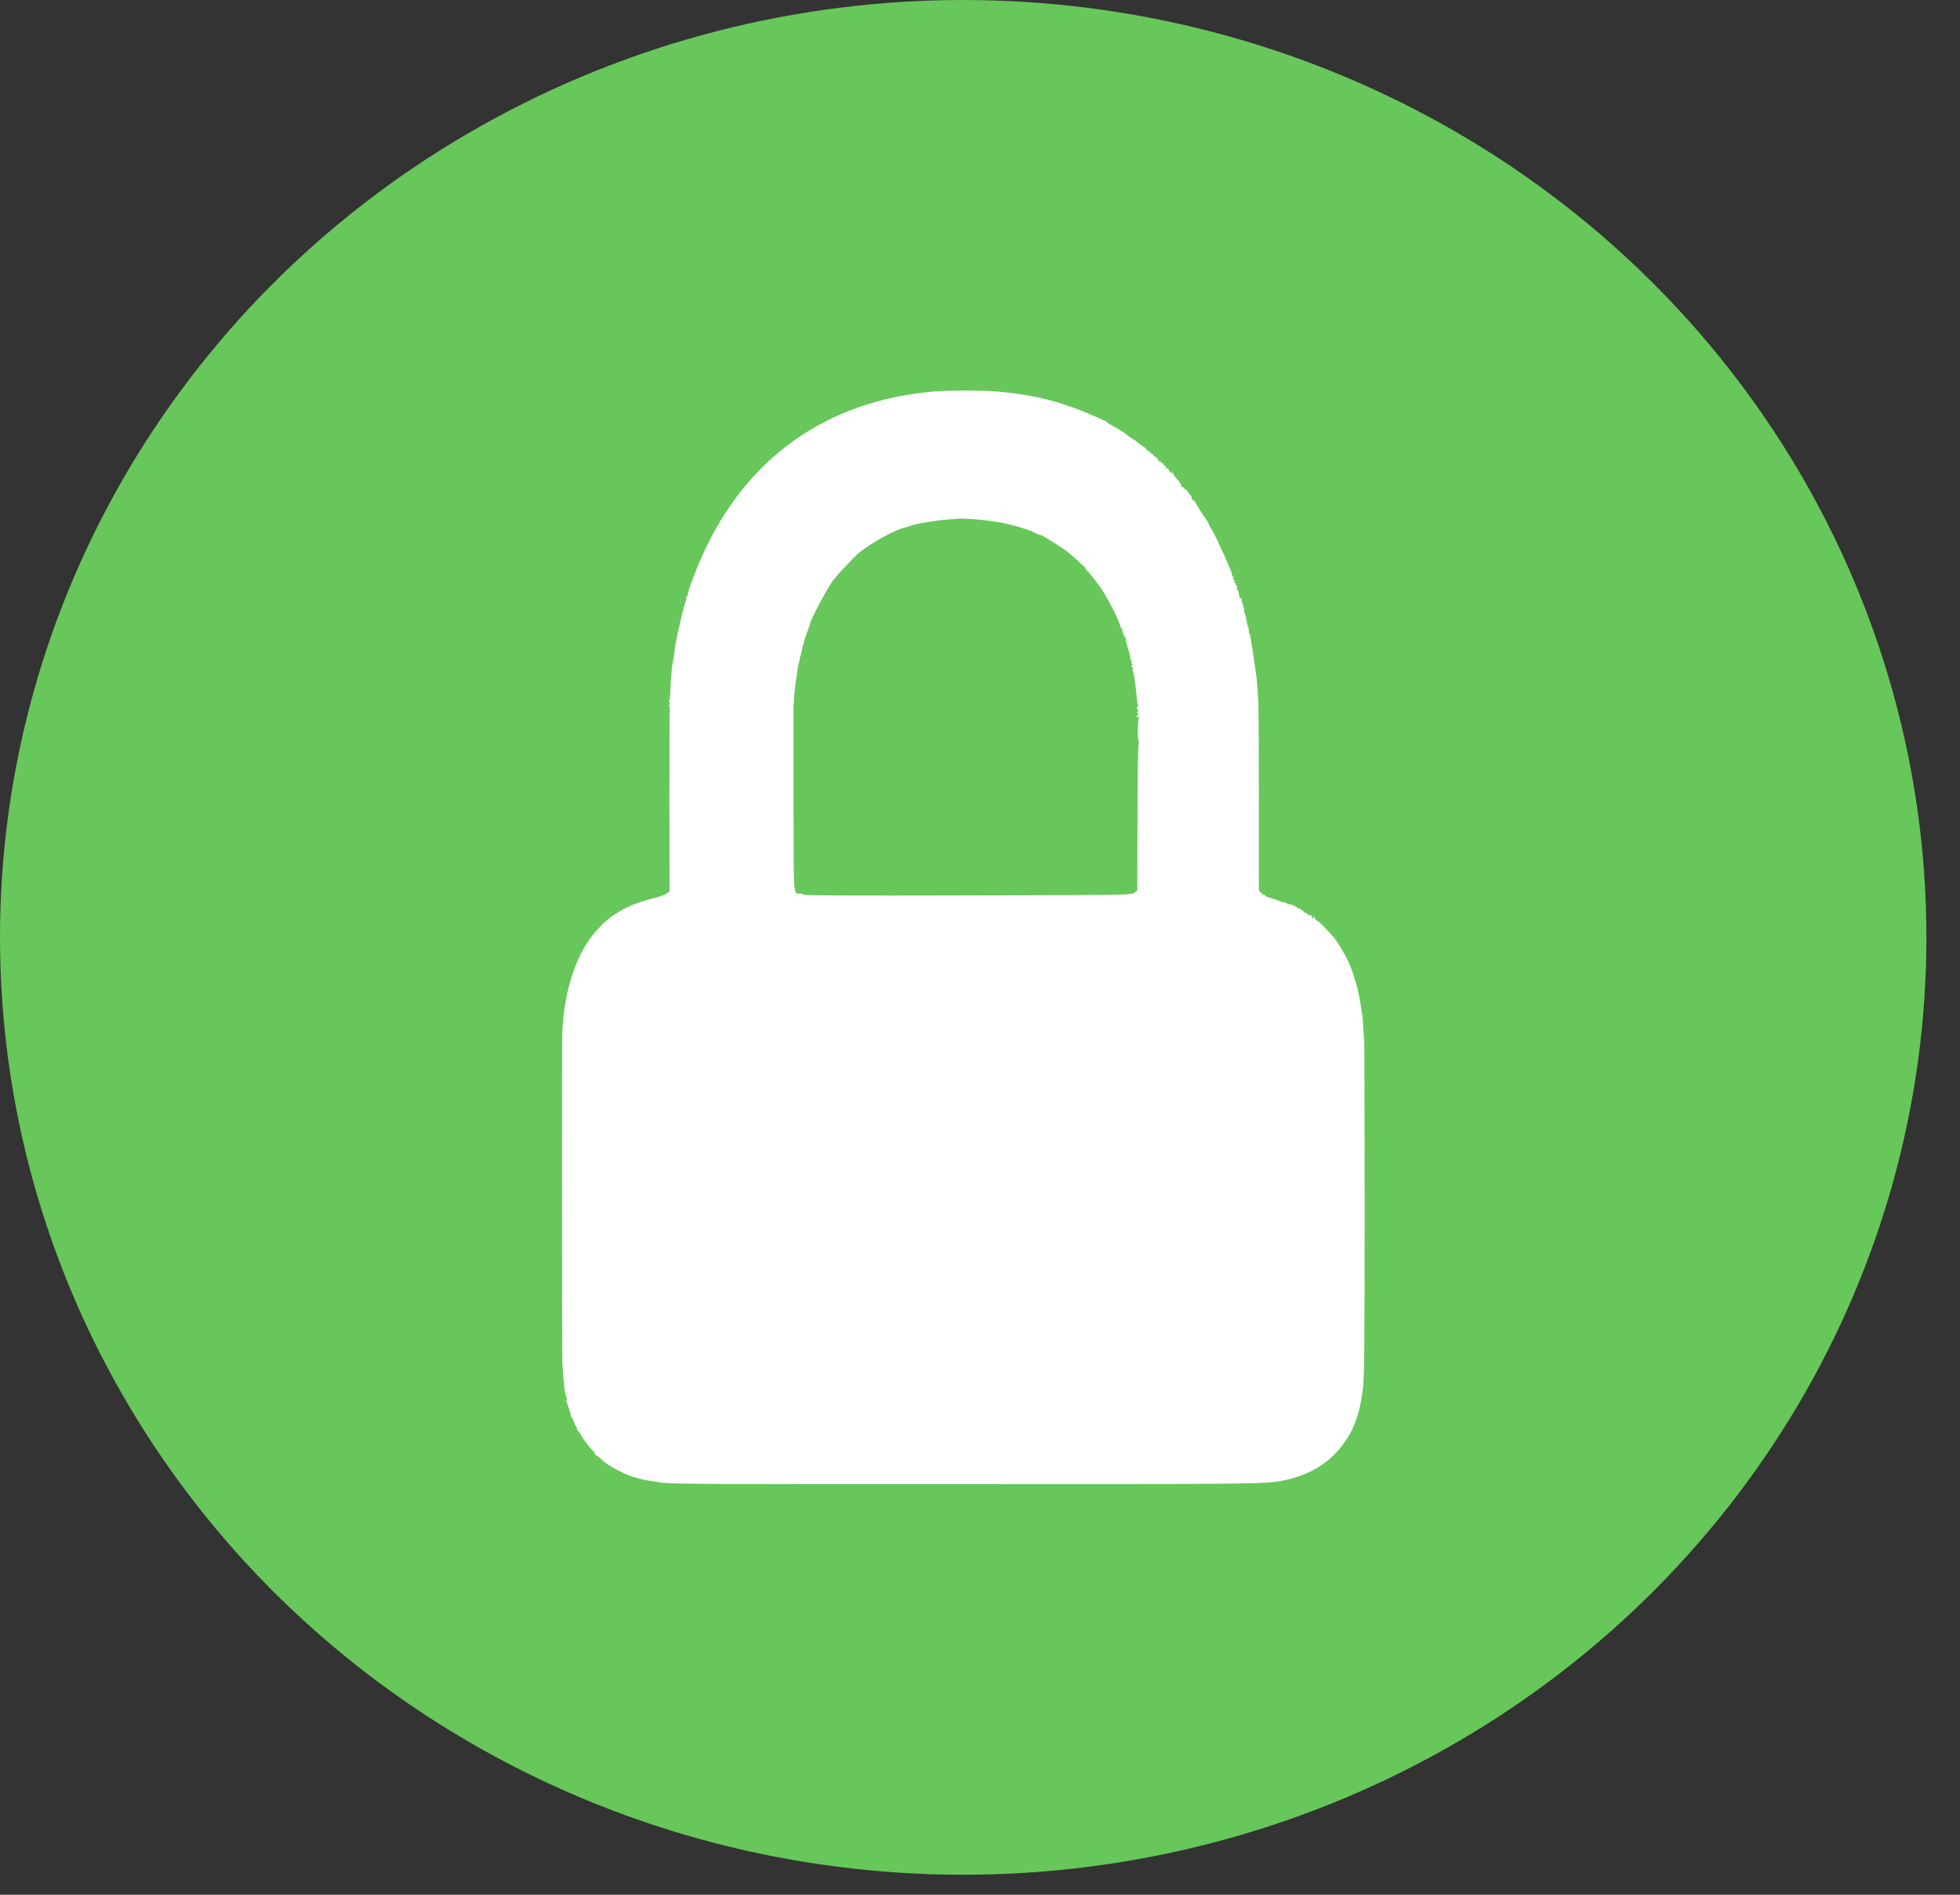
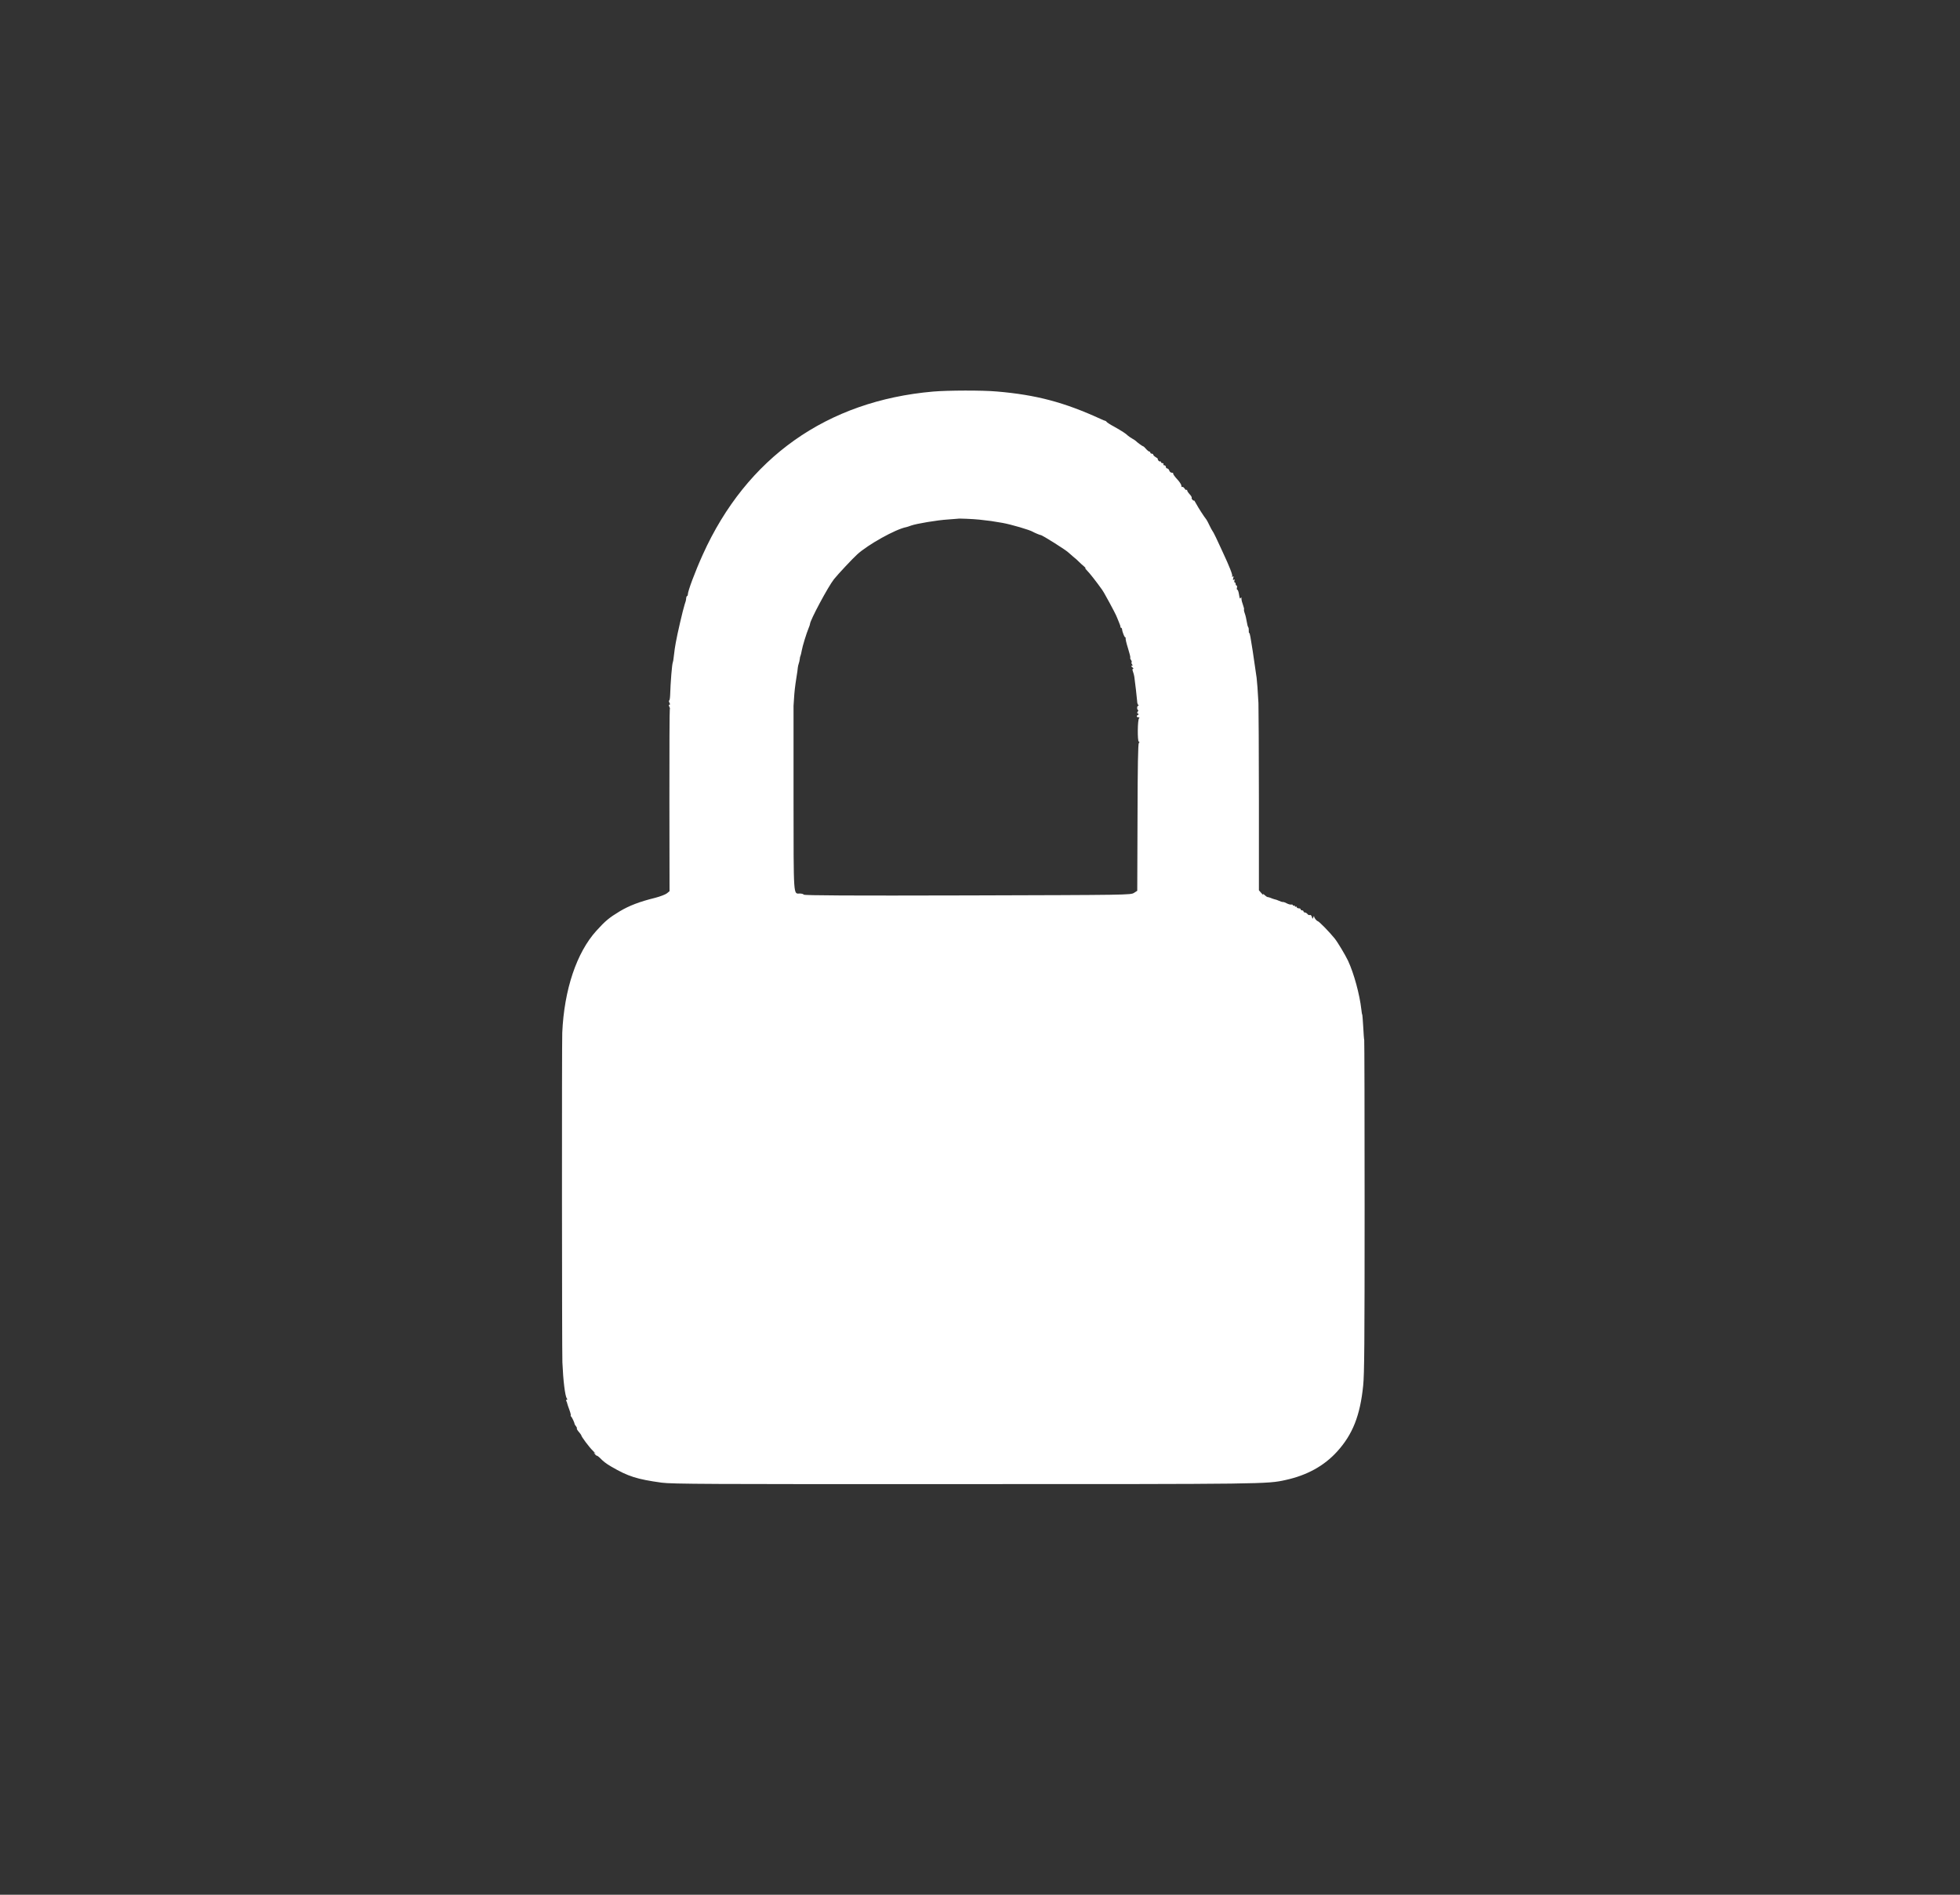
<svg xmlns="http://www.w3.org/2000/svg" width="30" height="29" viewBox="0 0 30 29" fill="none">
  <rect x="0" y="0" width="30" height="29" fill="#333333" stroke="none" />
-   <ellipse cx="14.743" cy="14.347" rx="14.743" ry="14.347" fill="#67C75A" />
  <path d="M14.283 5.993C12.656 6.135 11.428 7.004 10.758 8.486C10.64 8.747 10.528 9.046 10.528 9.099C10.528 9.112 10.522 9.123 10.516 9.123C10.511 9.123 10.505 9.136 10.503 9.151C10.502 9.182 10.494 9.212 10.479 9.253C10.454 9.328 10.364 9.716 10.344 9.834C10.34 9.864 10.332 9.908 10.328 9.929C10.325 9.952 10.318 10.005 10.313 10.048C10.309 10.094 10.301 10.134 10.298 10.139C10.286 10.16 10.263 10.444 10.257 10.644C10.255 10.688 10.249 10.722 10.242 10.722C10.236 10.722 10.237 10.736 10.246 10.754C10.258 10.776 10.258 10.786 10.246 10.786C10.236 10.786 10.235 10.796 10.245 10.817C10.254 10.833 10.257 10.851 10.252 10.855C10.248 10.86 10.245 11.488 10.246 12.252L10.248 13.64L10.209 13.672C10.188 13.69 10.107 13.721 10.027 13.742C9.791 13.8 9.632 13.861 9.486 13.948C9.325 14.045 9.265 14.095 9.13 14.244C8.825 14.58 8.635 15.148 8.606 15.806C8.599 15.966 8.601 20.685 8.608 20.851C8.62 21.134 8.649 21.366 8.676 21.405C8.687 21.418 8.687 21.424 8.675 21.424C8.664 21.424 8.661 21.432 8.669 21.445C8.675 21.455 8.681 21.471 8.682 21.481C8.684 21.489 8.698 21.535 8.716 21.581C8.733 21.628 8.741 21.666 8.736 21.666C8.73 21.666 8.733 21.673 8.74 21.679C8.755 21.69 8.795 21.778 8.795 21.795C8.795 21.8 8.804 21.815 8.816 21.829C8.828 21.844 8.834 21.858 8.829 21.863C8.825 21.868 8.838 21.891 8.859 21.915C8.878 21.937 8.896 21.962 8.896 21.965C8.896 21.987 9.021 22.154 9.077 22.207C9.113 22.241 9.127 22.259 9.111 22.246C9.084 22.225 9.083 22.225 9.102 22.251C9.113 22.267 9.127 22.28 9.135 22.28C9.142 22.28 9.16 22.293 9.175 22.307C9.233 22.367 9.274 22.399 9.354 22.446C9.614 22.598 9.751 22.641 10.128 22.693C10.292 22.714 10.812 22.717 14.759 22.715C19.369 22.715 19.394 22.715 19.678 22.652C20.006 22.58 20.267 22.436 20.466 22.217C20.704 21.955 20.819 21.665 20.865 21.206C20.883 21.033 20.887 20.549 20.887 18.468C20.887 17.077 20.884 15.929 20.881 15.918C20.877 15.905 20.871 15.816 20.866 15.721C20.86 15.624 20.854 15.54 20.852 15.534C20.847 15.527 20.841 15.49 20.837 15.451C20.811 15.22 20.724 14.899 20.633 14.704C20.589 14.612 20.474 14.42 20.428 14.363C20.337 14.252 20.192 14.105 20.17 14.099C20.151 14.094 20.115 14.05 20.114 14.027C20.114 14.016 20.108 14.021 20.102 14.039C20.09 14.069 20.09 14.069 20.08 14.034C20.072 14.011 20.061 14 20.049 14.005C20.037 14.01 20.02 14.002 20.012 13.989C20.001 13.976 19.983 13.966 19.973 13.966C19.961 13.966 19.952 13.958 19.952 13.95C19.952 13.94 19.942 13.934 19.93 13.934C19.918 13.934 19.908 13.926 19.908 13.918C19.908 13.908 19.894 13.902 19.878 13.902C19.862 13.902 19.848 13.893 19.848 13.884C19.848 13.876 19.842 13.873 19.833 13.877C19.826 13.882 19.819 13.879 19.819 13.869C19.819 13.86 19.813 13.856 19.804 13.861C19.796 13.866 19.789 13.864 19.789 13.855C19.789 13.847 19.777 13.842 19.764 13.845C19.749 13.847 19.719 13.839 19.697 13.827C19.675 13.815 19.651 13.806 19.645 13.806C19.639 13.808 19.621 13.805 19.608 13.8C19.54 13.771 19.528 13.768 19.505 13.763C19.492 13.76 19.465 13.75 19.446 13.742C19.427 13.734 19.406 13.729 19.401 13.73C19.396 13.73 19.376 13.718 19.357 13.7C19.336 13.679 19.327 13.677 19.335 13.692C19.341 13.705 19.329 13.695 19.308 13.671L19.269 13.626V12.258C19.268 11.506 19.265 10.833 19.262 10.762C19.252 10.573 19.241 10.429 19.234 10.374C19.229 10.336 19.195 10.102 19.174 9.963C19.143 9.761 19.13 9.688 19.121 9.688C19.115 9.688 19.112 9.672 19.114 9.651C19.115 9.632 19.112 9.608 19.106 9.6C19.099 9.59 19.09 9.561 19.087 9.535C19.074 9.461 19.066 9.425 19.05 9.38C19.041 9.356 19.038 9.333 19.041 9.328C19.045 9.324 19.038 9.293 19.026 9.261C19.013 9.227 19.002 9.185 19.002 9.165C19.002 9.14 18.999 9.136 18.989 9.154C18.979 9.17 18.973 9.156 18.965 9.102C18.959 9.06 18.947 9.027 18.94 9.027C18.931 9.027 18.928 9.012 18.933 8.994C18.937 8.977 18.934 8.962 18.927 8.962C18.919 8.962 18.913 8.951 18.913 8.938C18.913 8.925 18.907 8.914 18.898 8.914C18.891 8.914 18.89 8.902 18.894 8.886C18.901 8.868 18.898 8.864 18.885 8.873C18.87 8.883 18.869 8.876 18.876 8.849C18.884 8.822 18.882 8.815 18.869 8.825C18.857 8.833 18.852 8.831 18.86 8.82C18.87 8.802 18.818 8.67 18.717 8.454C18.685 8.382 18.636 8.281 18.612 8.228C18.587 8.174 18.561 8.127 18.556 8.123C18.551 8.118 18.532 8.082 18.513 8.043C18.495 8.005 18.474 7.964 18.467 7.955C18.422 7.897 18.342 7.772 18.311 7.714C18.291 7.677 18.275 7.653 18.275 7.659C18.275 7.666 18.266 7.663 18.254 7.651C18.242 7.64 18.236 7.625 18.241 7.619C18.244 7.612 18.231 7.588 18.21 7.566C18.188 7.543 18.171 7.516 18.171 7.506C18.171 7.496 18.167 7.493 18.161 7.498C18.156 7.504 18.142 7.495 18.131 7.477C18.119 7.459 18.103 7.448 18.096 7.453C18.088 7.459 18.082 7.449 18.082 7.433C18.082 7.416 18.052 7.37 18.015 7.332C17.98 7.293 17.953 7.256 17.957 7.248C17.962 7.241 17.952 7.235 17.935 7.235C17.919 7.235 17.903 7.22 17.897 7.202C17.892 7.185 17.877 7.17 17.866 7.17C17.854 7.17 17.845 7.159 17.845 7.146C17.845 7.133 17.834 7.122 17.821 7.122C17.809 7.122 17.803 7.114 17.808 7.106C17.812 7.096 17.806 7.089 17.794 7.089C17.781 7.089 17.77 7.081 17.77 7.072C17.77 7.064 17.766 7.059 17.76 7.062C17.753 7.067 17.739 7.06 17.729 7.047C17.719 7.035 17.716 7.025 17.722 7.025C17.727 7.023 17.716 7.012 17.693 6.999C17.67 6.986 17.652 6.968 17.652 6.96C17.652 6.951 17.641 6.944 17.63 6.944C17.618 6.944 17.607 6.936 17.607 6.928C17.607 6.918 17.6 6.912 17.593 6.912C17.584 6.912 17.561 6.894 17.542 6.872C17.523 6.849 17.503 6.831 17.497 6.831C17.487 6.831 17.398 6.765 17.385 6.749C17.38 6.744 17.357 6.728 17.33 6.713C17.305 6.699 17.275 6.678 17.263 6.667C17.236 6.639 17.175 6.599 17.051 6.529C16.994 6.499 16.942 6.465 16.938 6.457C16.933 6.449 16.925 6.442 16.92 6.442C16.914 6.442 16.882 6.429 16.848 6.413C16.292 6.158 15.861 6.043 15.257 5.992C15.034 5.972 14.509 5.974 14.283 5.993ZM14.988 7.953C15.141 7.969 15.196 7.977 15.344 8.003C15.478 8.027 15.764 8.111 15.81 8.14C15.835 8.155 15.92 8.19 15.927 8.189C15.942 8.182 16.332 8.428 16.361 8.463C16.365 8.468 16.395 8.492 16.426 8.52C16.459 8.546 16.499 8.581 16.515 8.599C16.533 8.617 16.567 8.649 16.591 8.668C16.616 8.689 16.625 8.702 16.613 8.696C16.601 8.689 16.611 8.705 16.637 8.731C16.677 8.77 16.782 8.904 16.87 9.028C16.885 9.049 16.91 9.093 16.926 9.123C16.942 9.154 16.968 9.201 16.984 9.228C17.012 9.277 17.092 9.432 17.095 9.446C17.097 9.451 17.11 9.483 17.125 9.519C17.14 9.554 17.152 9.588 17.15 9.595C17.149 9.603 17.153 9.608 17.159 9.608C17.166 9.608 17.172 9.617 17.174 9.627C17.177 9.674 17.217 9.769 17.229 9.758C17.235 9.75 17.236 9.753 17.23 9.764C17.224 9.776 17.241 9.845 17.265 9.921C17.288 9.995 17.305 10.061 17.3 10.066C17.296 10.071 17.3 10.085 17.311 10.1C17.321 10.115 17.325 10.129 17.321 10.136C17.315 10.14 17.318 10.155 17.327 10.168C17.34 10.184 17.339 10.189 17.324 10.189C17.311 10.19 17.312 10.197 17.331 10.213C17.348 10.226 17.354 10.237 17.343 10.237C17.331 10.237 17.33 10.249 17.342 10.281C17.351 10.307 17.36 10.341 17.362 10.358C17.374 10.437 17.402 10.686 17.405 10.73C17.405 10.755 17.413 10.783 17.422 10.789C17.432 10.797 17.431 10.802 17.422 10.802C17.413 10.802 17.405 10.817 17.405 10.835C17.405 10.852 17.411 10.867 17.419 10.867C17.426 10.867 17.425 10.877 17.416 10.889C17.402 10.907 17.402 10.914 17.417 10.922C17.432 10.93 17.432 10.933 17.419 10.941C17.391 10.954 17.395 10.98 17.426 10.98C17.441 10.98 17.445 10.985 17.435 10.993C17.411 11.009 17.408 11.351 17.431 11.351C17.443 11.351 17.444 11.358 17.431 11.372C17.419 11.388 17.413 11.719 17.411 12.513L17.407 13.634L17.357 13.666C17.306 13.698 17.273 13.698 14.808 13.705C13.004 13.71 12.311 13.706 12.303 13.693C12.297 13.684 12.271 13.676 12.244 13.676C12.142 13.676 12.147 13.771 12.146 12.215C12.145 11.441 12.145 10.807 12.146 10.802C12.147 10.797 12.15 10.751 12.153 10.697C12.159 10.592 12.168 10.508 12.192 10.358C12.201 10.305 12.21 10.244 12.211 10.221C12.214 10.198 12.22 10.169 12.226 10.155C12.232 10.14 12.238 10.111 12.241 10.089C12.242 10.068 12.248 10.043 12.253 10.036C12.257 10.026 12.266 9.99 12.272 9.955C12.284 9.887 12.342 9.698 12.377 9.613C12.389 9.585 12.398 9.558 12.398 9.55C12.398 9.496 12.677 8.975 12.765 8.865C12.818 8.797 13.057 8.542 13.12 8.486C13.283 8.336 13.71 8.098 13.872 8.068C13.882 8.066 13.914 8.056 13.942 8.045C14.028 8.014 14.347 7.961 14.509 7.951C14.593 7.945 14.664 7.939 14.664 7.939C14.67 7.934 14.896 7.943 14.988 7.953Z" fill="white" />
</svg>